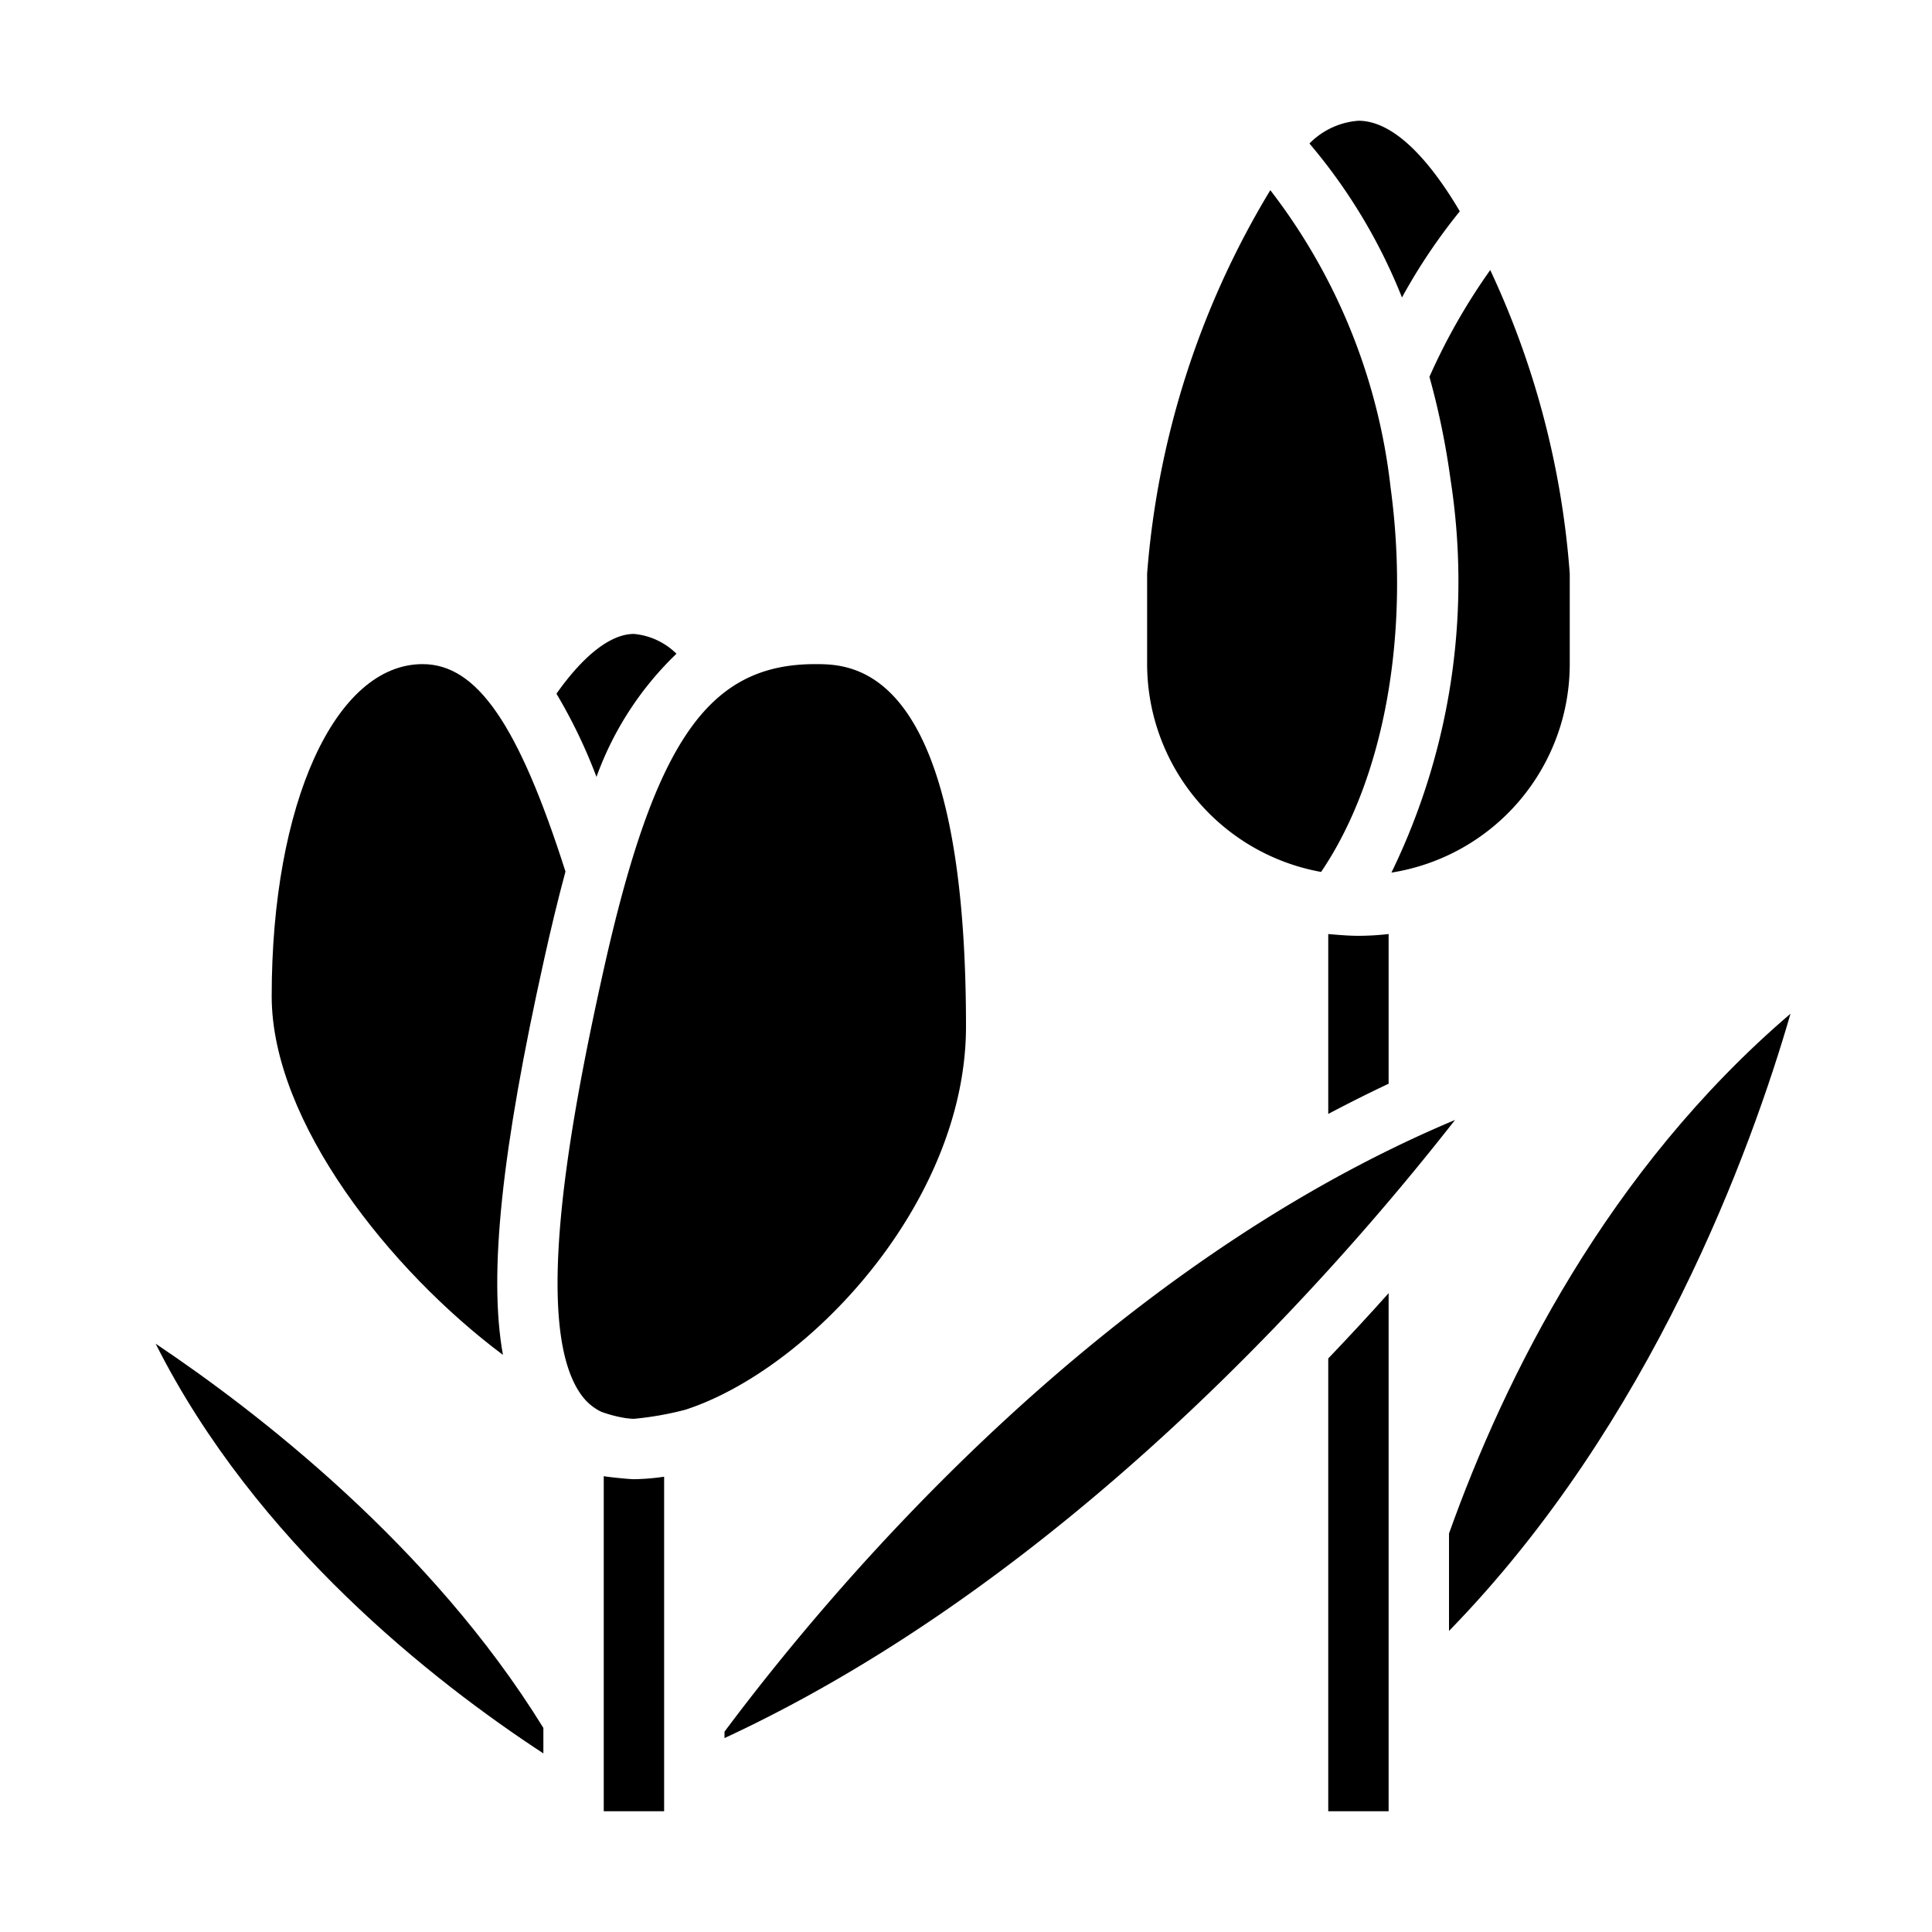
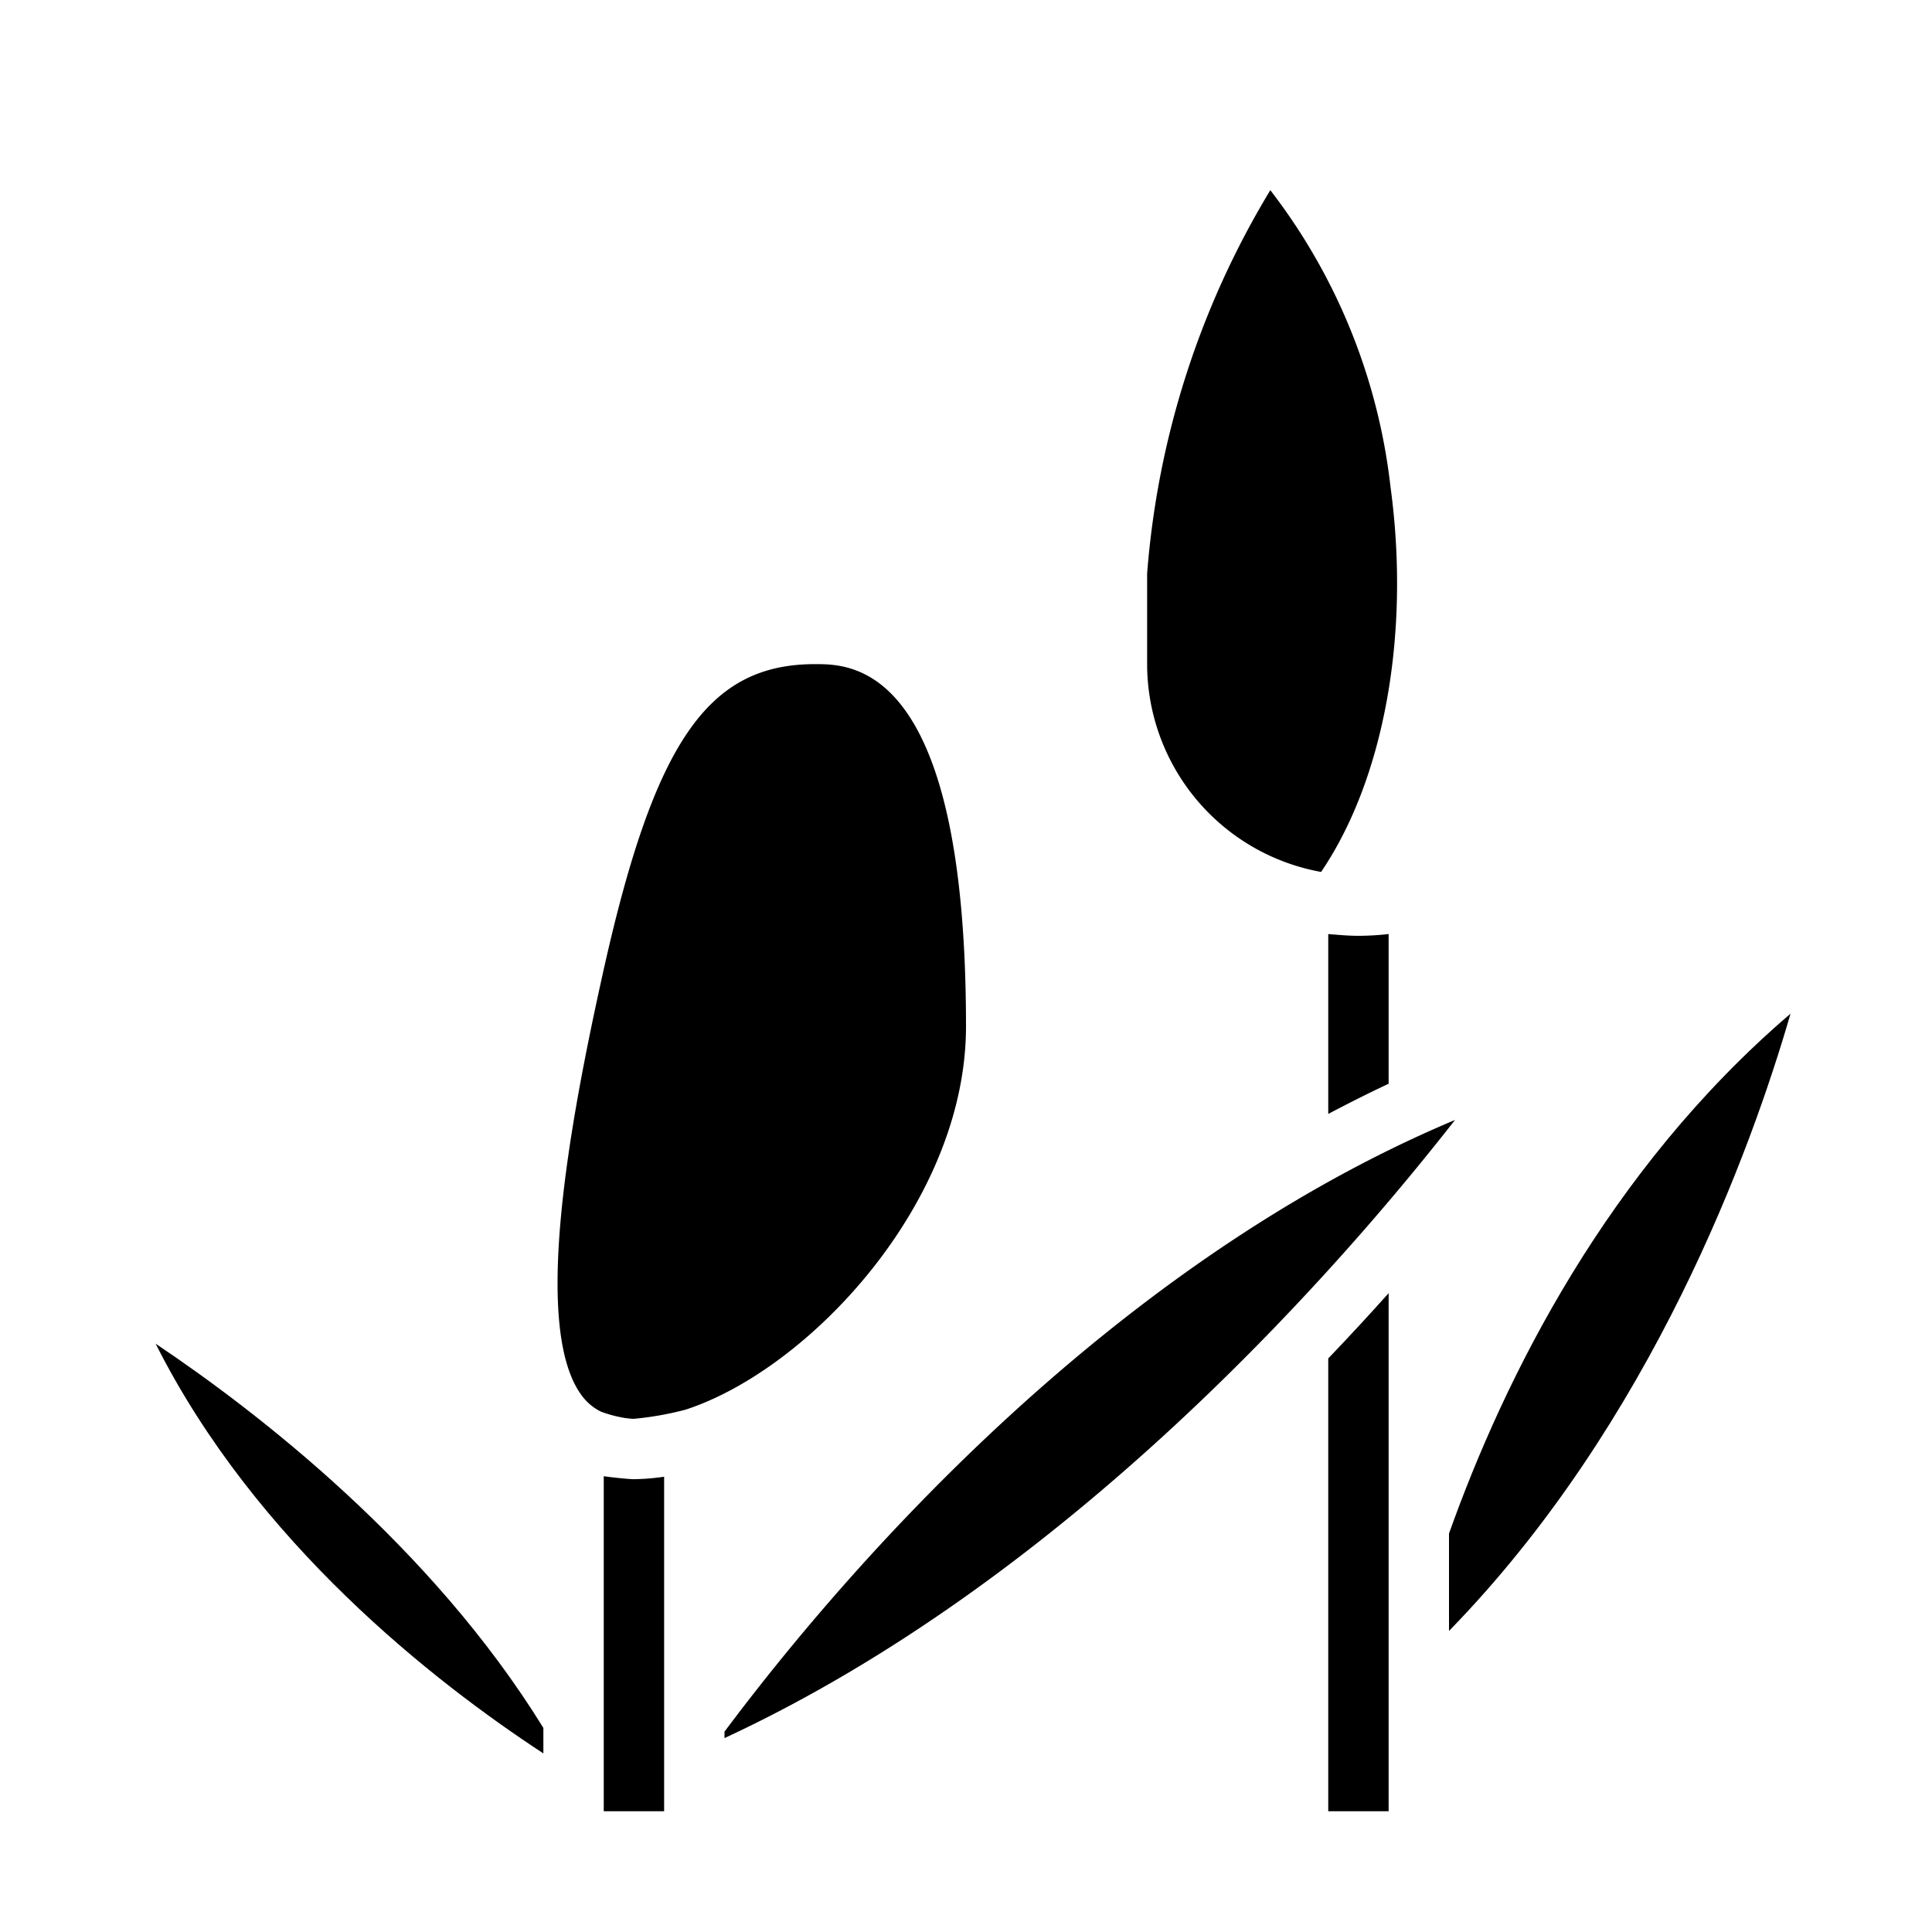
<svg xmlns="http://www.w3.org/2000/svg" viewBox="0 0 64 64" width="512" height="512">
  <g id="Glyph">
    <path d="M43.763,28.884c2.076-3.058,2.965-7.862,2.3-12.75A19.717,19.717,0,0,0,42.081,6.3,28.794,28.794,0,0,0,38,19v3A7.007,7.007,0,0,0,43.763,28.884Z" />
    <path d="M19.322,46.294a1.749,1.749,0,0,0,.591.471,4.287,4.287,0,0,0,.82.213c.089.008.171.022.267.022a10.568,10.568,0,0,0,1.7-.3C26.782,45.379,32,39.846,32,34c0-12-3.763-12-5-12-3.554,0-5.326,2.578-7.024,10.217C18.864,37.223,17.585,44.129,19.322,46.294Z" />
-     <path d="M48.358,7C47.306,5.217,46.134,4,45,4a2.532,2.532,0,0,0-1.623.754,18.333,18.333,0,0,1,3.065,5.1A19.073,19.073,0,0,1,48.358,7Z" />
    <path d="M24,57.364v.213c7.363-3.419,13.686-8.889,18.275-13.657.013-.014.025-.028.039-.041A88.4,88.4,0,0,0,48.2,37.1C36.42,42.046,27.59,52.556,24,57.364Z" />
-     <path d="M44,45V60h2V42.838C45.378,43.534,44.709,44.259,44,45Z" />
+     <path d="M44,45V60h2V42.838C45.378,43.534,44.709,44.259,44,45" />
    <path d="M20,48.9V60h2V48.918A7.491,7.491,0,0,1,21,49C20.818,49,20.111,48.924,20,48.9Z" />
-     <path d="M48.048,15.866a22.037,22.037,0,0,1-1.955,13.04A7,7,0,0,0,52,22V19A28.64,28.64,0,0,0,49.366,8.946a20.3,20.3,0,0,0-2.014,3.537A25.4,25.4,0,0,1,48.048,15.866Z" />
    <path d="M48,54.027c6.728-6.9,10.014-15.955,11.313-20.447C53.242,38.773,49.838,45.644,48,50.8Z" />
    <path d="M45,31c-.254,0-.5-.017-.751-.038-.083-.007-.167-.012-.249-.021V36.9c.657-.346,1.322-.682,2-1V30.941A8.935,8.935,0,0,1,45,31Z" />
-     <path d="M22.409,21.656A2.3,2.3,0,0,0,21,21c-.764,0-1.664.7-2.567,1.98a17.338,17.338,0,0,1,1.326,2.756A10.672,10.672,0,0,1,22.409,21.656Z" />
    <path d="M18,58.084V57.24C14.277,51.2,8.5,46.752,5.156,44.512,8.47,51.1,14.381,55.716,18,58.084Z" />
-     <path d="M16.661,44.883c-.485-2.676-.038-6.8,1.363-13.1.221-1,.454-1.97.708-2.912C17.176,24,15.8,22,14,22c-2.9,0-5,4.626-5,11C9,37.164,12.929,42.094,16.661,44.883Z" />
  </g>
</svg>